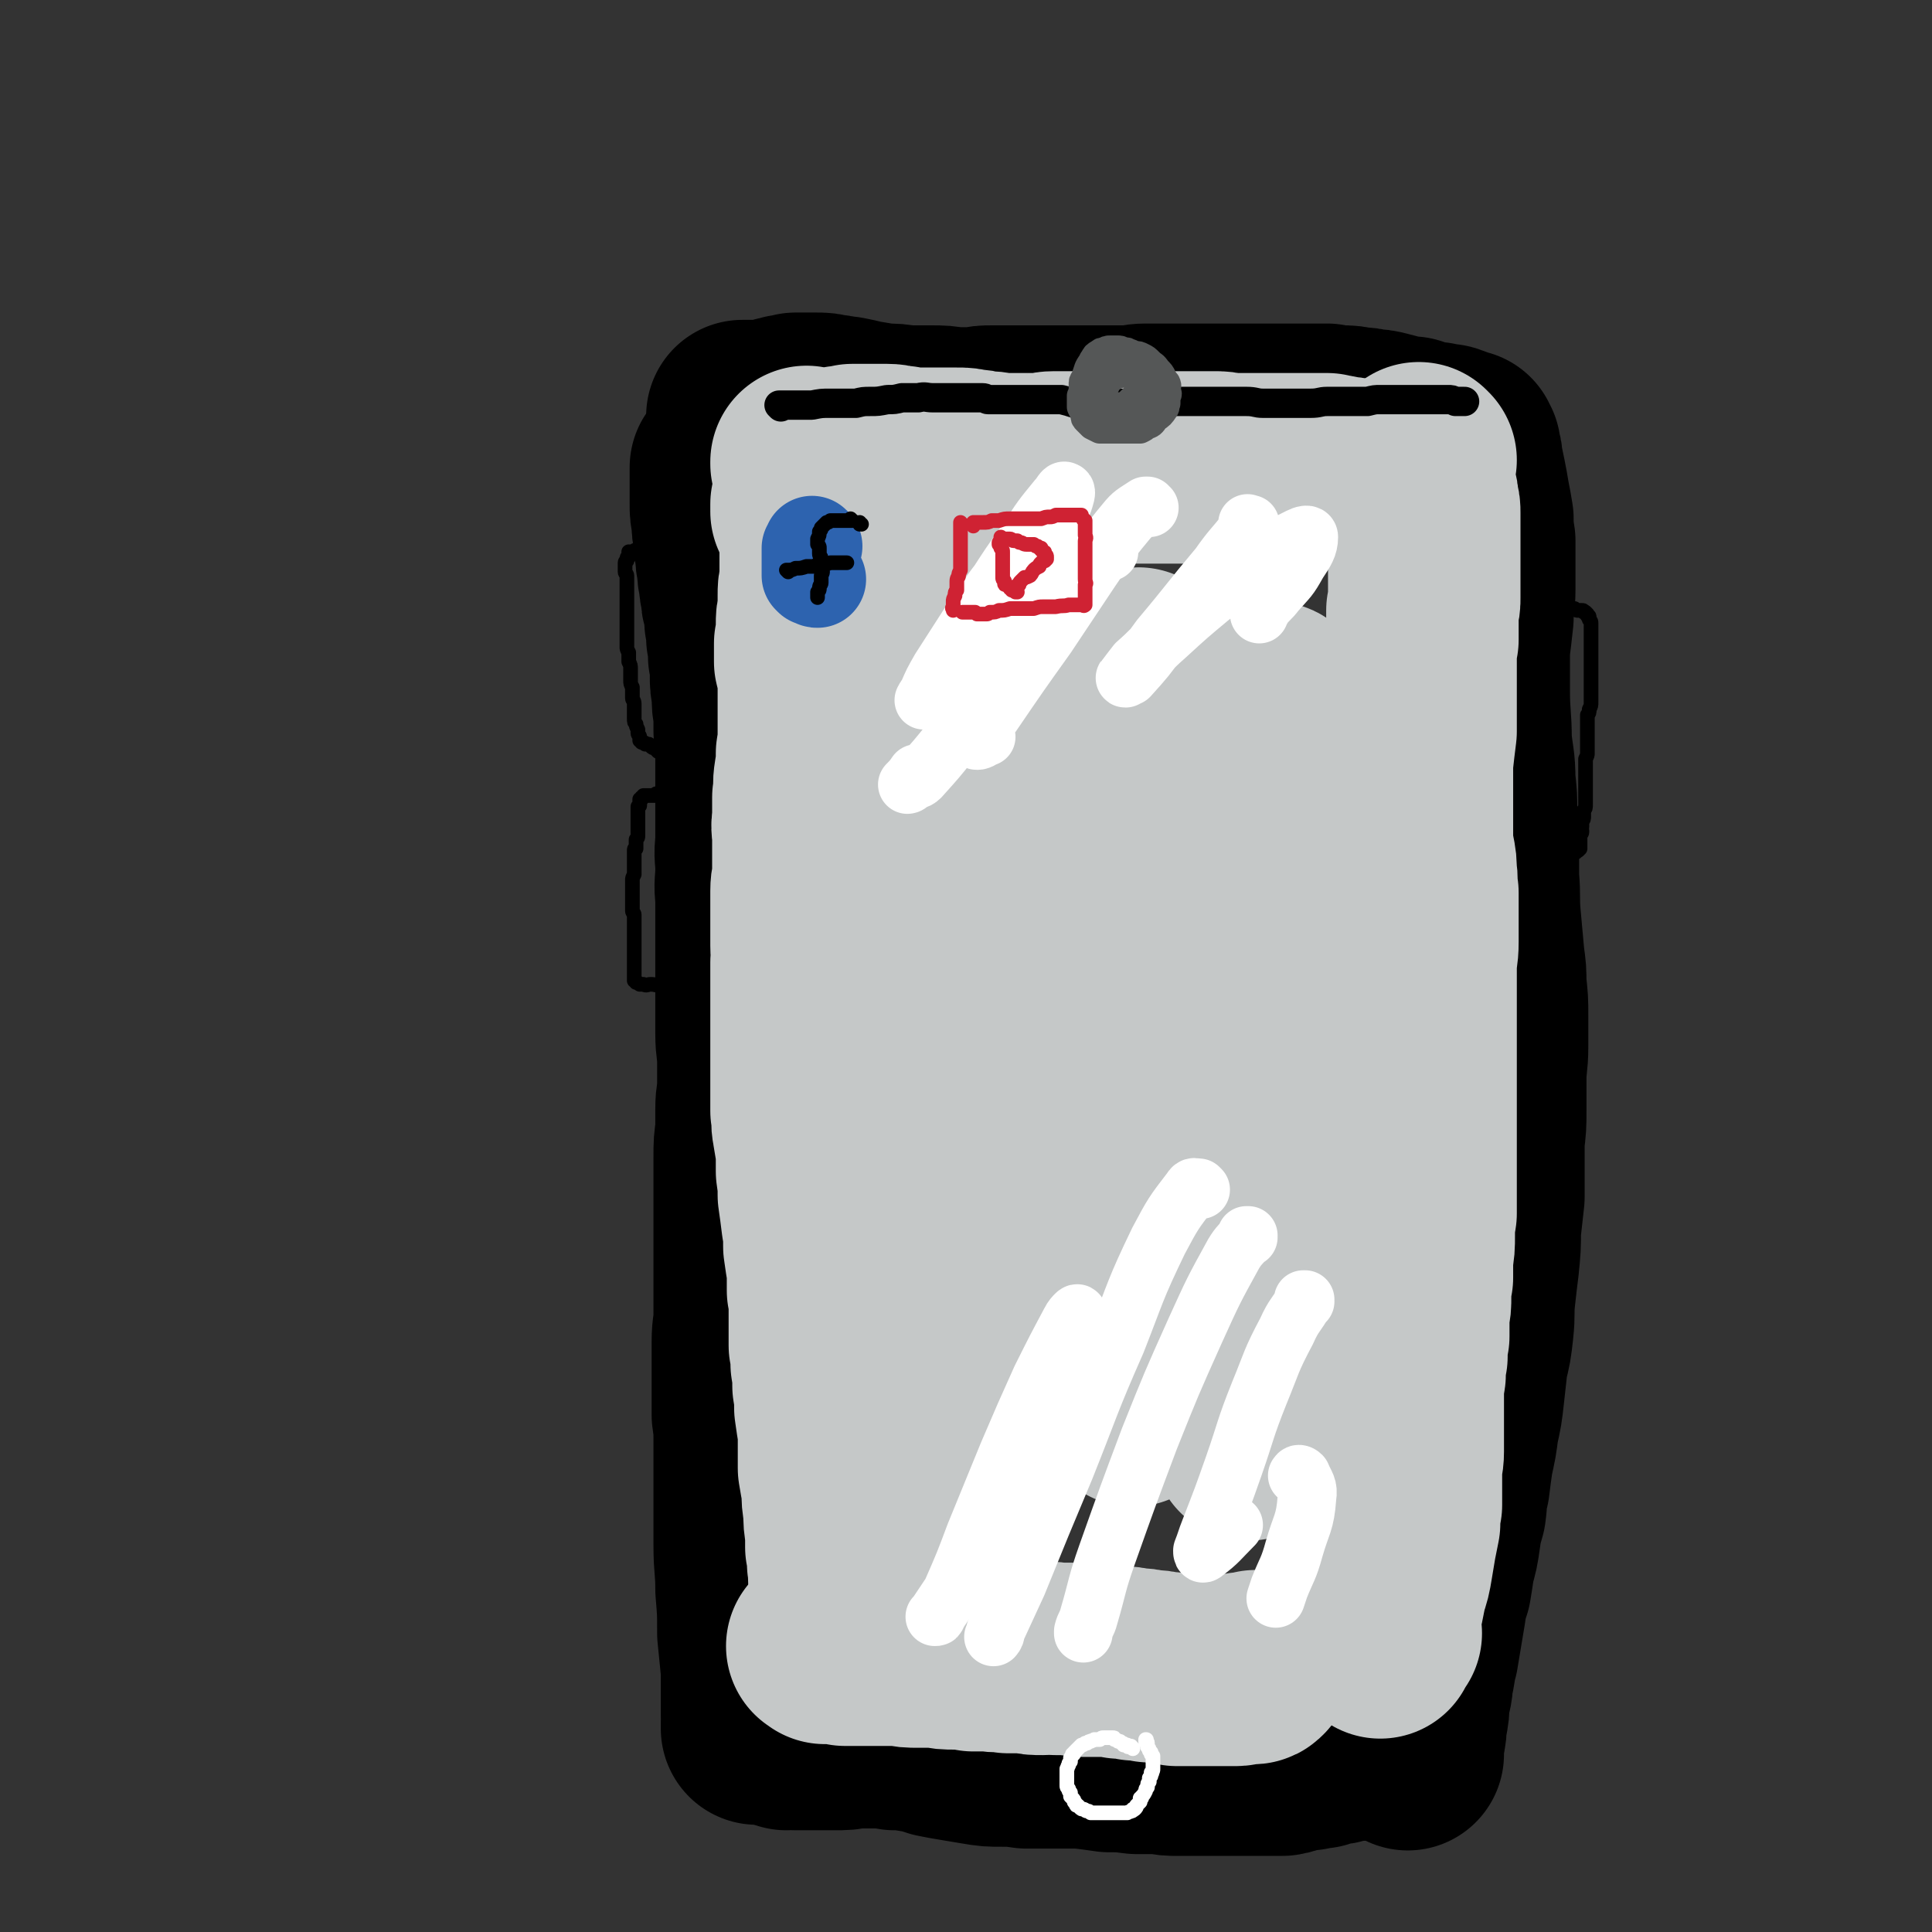
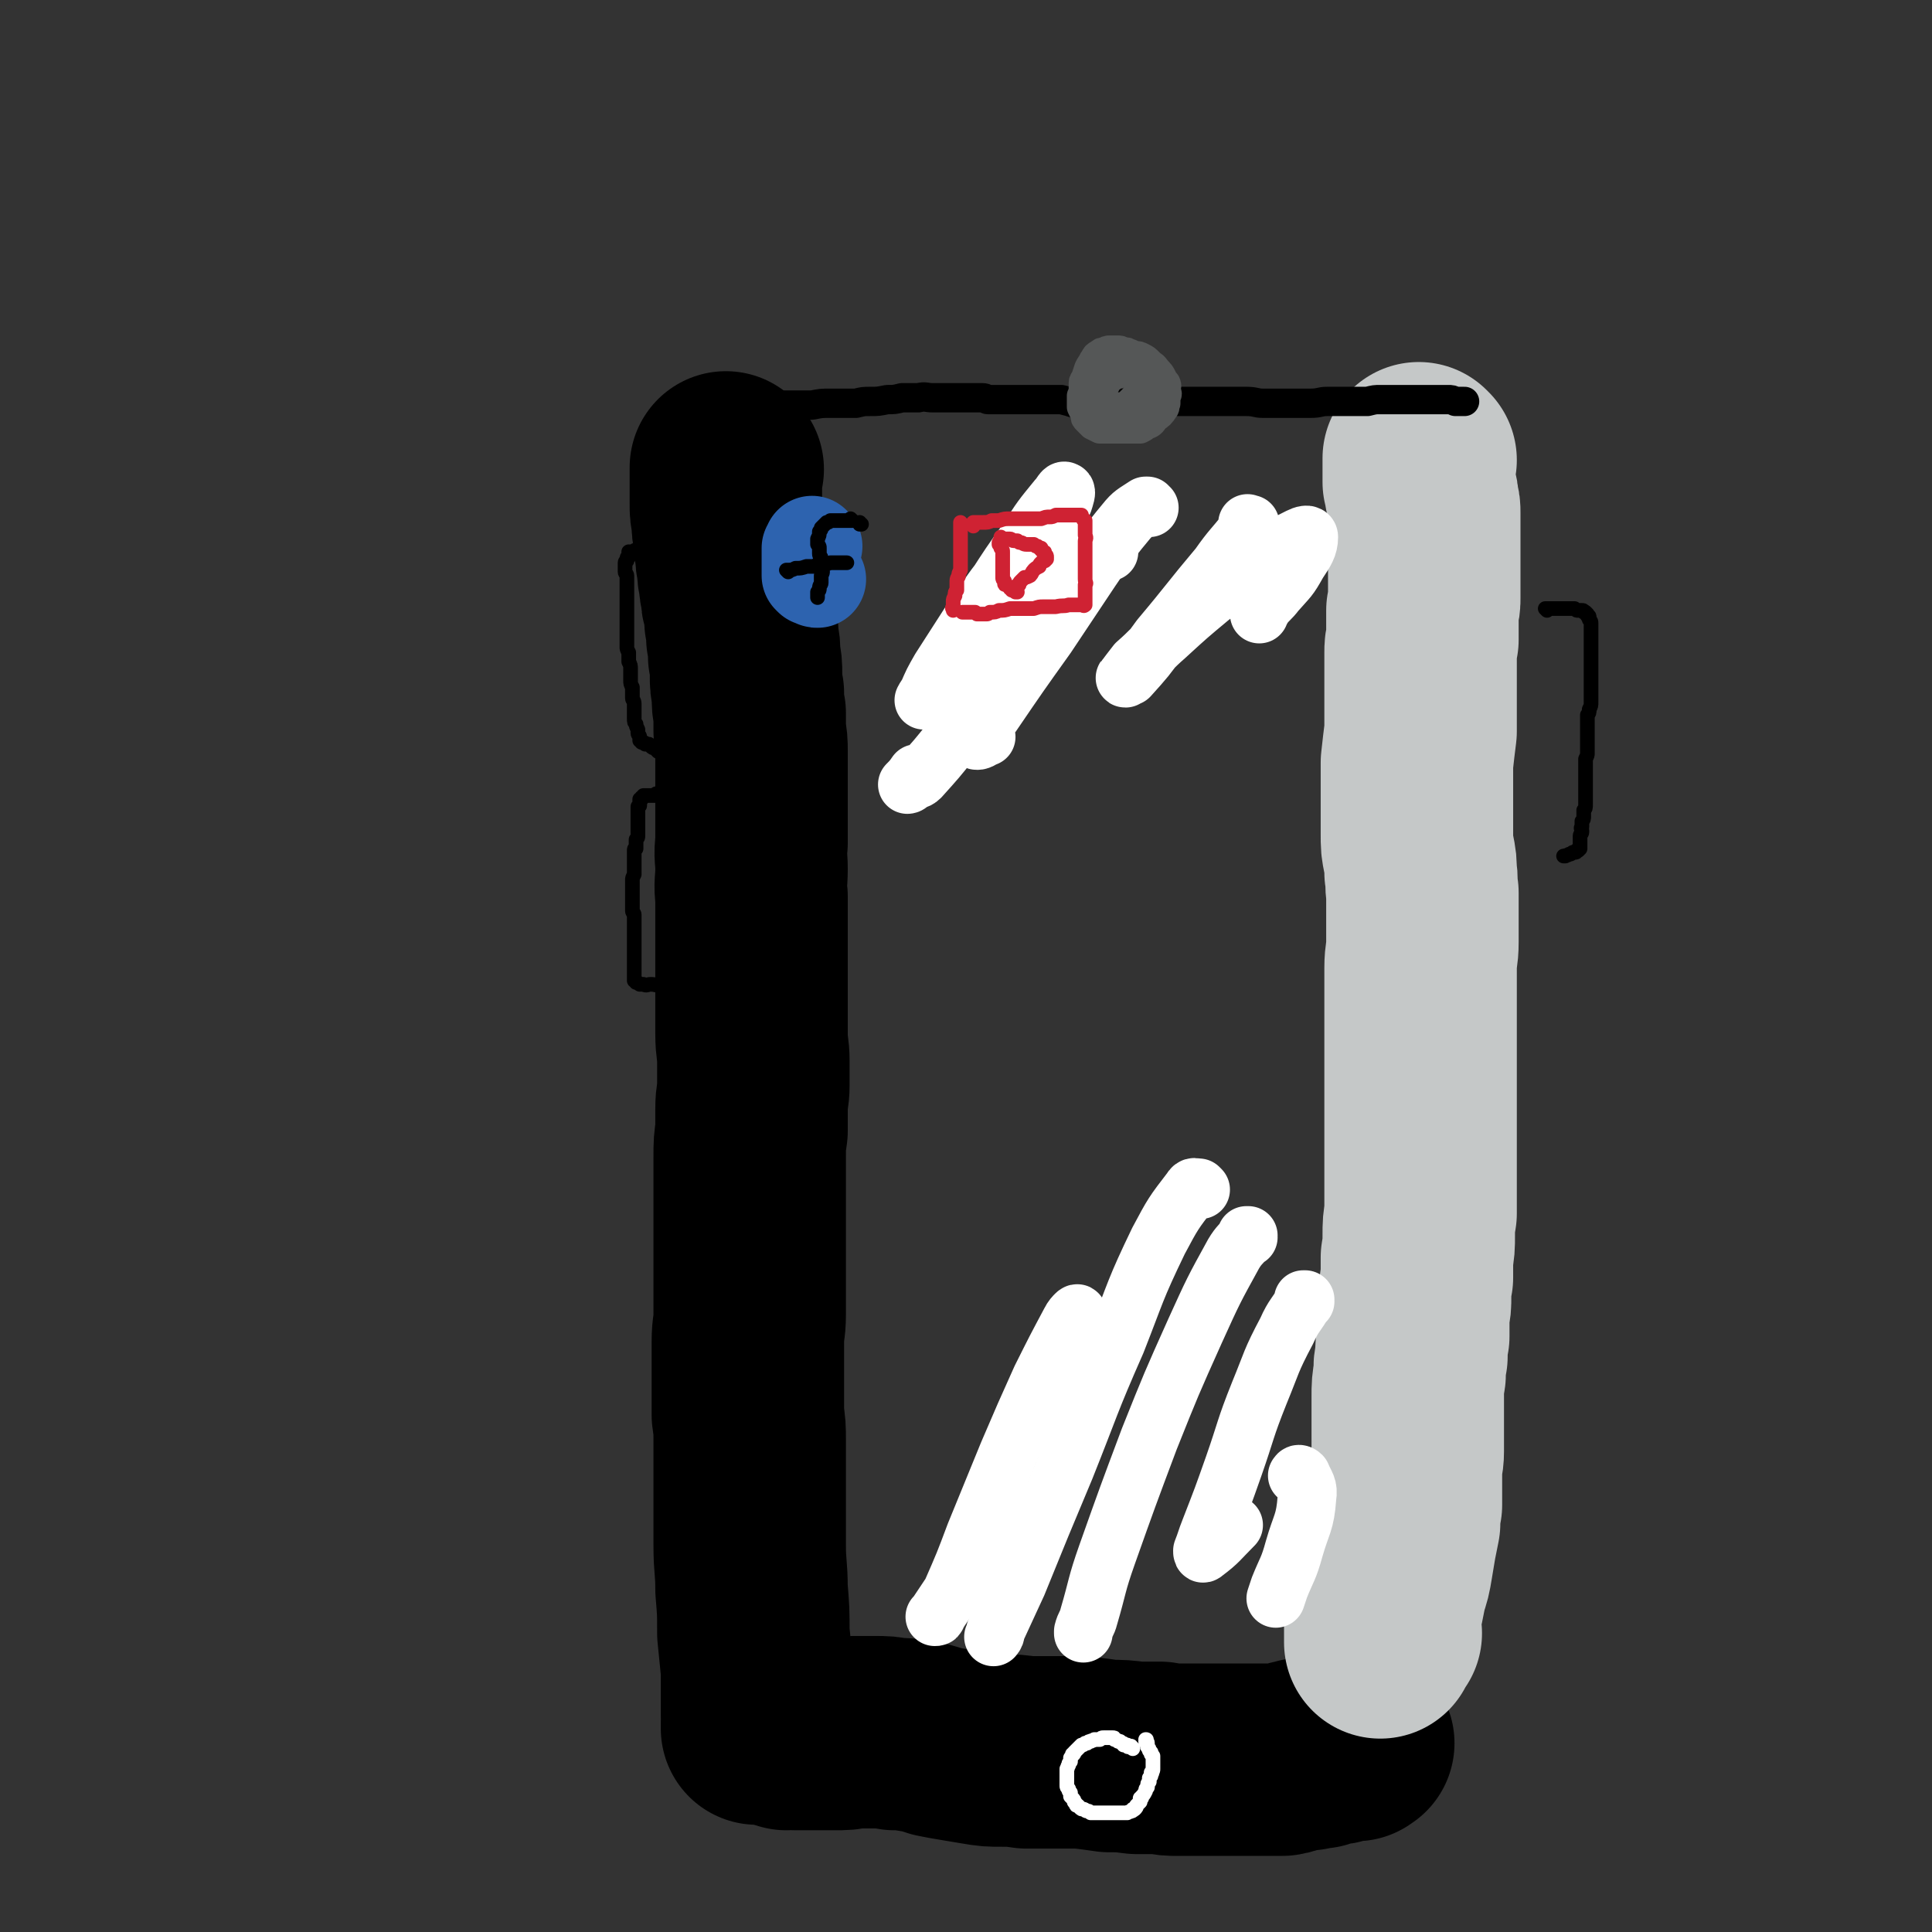
<svg xmlns="http://www.w3.org/2000/svg" viewBox="0 0 1054 1054" version="1.1">
  <rect x="0" y="0" width="1054" height="1054" fill="#333333" stroke="none" />
  <g fill="none" stroke="rgb(0,0,0)" stroke-width="105" stroke-linecap="round" stroke-linejoin="round">
    <path d="M397,256c0,0 -1,-1 -1,-1 0,0 0,0 0,1 0,1 0,1 0,2 0,1 0,1 0,3 0,3 0,3 0,5 0,5 0,5 0,9 0,4 0,4 1,9 0,4 0,4 1,9 0,4 0,4 1,8 0,4 0,4 1,8 0,4 0,4 1,8 0,3 0,3 1,6 0,4 0,4 1,7 1,5 1,5 1,9 1,5 1,5 1,9 1,5 1,5 1,10 1,5 1,5 1,10 0,5 0,5 1,10 0,6 0,6 1,11 0,5 0,5 0,10 1,6 1,6 1,11 0,5 0,5 0,11 0,7 0,7 0,13 0,7 0,7 0,14 0,6 0,6 0,12 -1,7 0,7 0,14 0,8 -1,8 0,15 0,8 0,8 0,16 0,7 0,7 0,15 0,8 0,8 0,15 0,8 0,8 0,15 0,7 0,7 0,14 0,8 1,8 1,15 0,6 0,6 0,13 0,6 -1,6 -1,13 0,6 0,6 0,12 -1,7 -1,7 -1,14 0,6 0,6 0,12 0,6 0,6 0,12 0,6 0,6 0,12 0,7 0,7 0,13 0,6 0,6 0,12 0,6 0,6 0,13 0,6 0,6 0,12 0,8 -1,7 -1,15 0,6 0,6 0,13 0,7 0,7 0,14 0,7 0,7 0,13 1,7 1,7 1,14 0,9 0,9 0,17 0,9 0,9 0,19 0,10 0,10 0,21 0,12 1,12 1,24 1,12 1,12 1,24 1,10 1,10 2,20 0,8 0,8 0,16 0,4 0,4 0,9 1,1 0,1 0,3 0,2 0,2 0,3 0,0 0,0 0,1 " />
-     <path d="M406,228c0,-1 -1,-1 -1,-1 0,0 0,0 1,0 0,0 0,0 0,0 0,0 0,0 1,0 1,0 1,0 3,0 3,0 3,0 6,0 3,0 3,0 6,-1 1,0 1,0 3,-1 2,0 2,0 4,-1 2,0 2,0 5,-1 5,0 5,0 11,0 4,0 4,0 8,1 4,0 4,1 8,1 5,1 5,1 9,2 6,1 6,1 12,2 6,0 6,0 12,1 7,0 7,0 14,0 6,0 6,0 12,1 6,0 6,0 12,0 5,-1 5,-1 9,-1 7,0 7,0 14,0 7,0 7,0 13,0 7,0 7,0 13,0 5,0 5,0 11,0 6,0 6,0 12,0 5,0 5,0 10,0 6,0 6,-1 11,-1 3,0 3,0 5,0 4,0 4,0 8,0 4,0 4,0 8,0 4,0 4,0 9,0 5,0 5,0 10,0 6,0 6,0 11,0 6,0 6,0 12,0 5,0 5,0 10,0 5,0 5,0 9,0 4,0 4,0 9,0 4,0 4,0 8,0 4,1 4,1 8,1 4,0 4,0 8,1 4,0 4,0 7,1 4,0 4,0 8,1 4,1 4,1 7,2 4,1 4,1 8,1 3,1 3,1 6,2 4,1 4,1 7,1 3,1 3,1 6,1 1,0 1,1 3,1 1,1 1,1 2,1 1,0 1,0 2,1 0,0 0,-1 0,0 1,0 1,0 1,0 1,0 1,0 1,0 0,0 0,0 0,0 0,1 0,1 0,1 0,0 0,0 0,1 0,0 0,0 1,0 0,1 0,1 0,2 1,2 1,2 1,5 1,4 1,4 2,9 1,5 1,5 2,11 1,5 1,5 2,11 0,6 0,6 1,12 0,7 0,7 0,13 0,7 0,7 0,14 0,7 -1,7 -1,15 -1,9 -1,9 -2,17 0,12 0,12 0,23 0,14 1,14 1,27 1,11 2,11 2,22 1,9 1,9 1,18 1,9 1,9 1,17 0,9 0,9 0,18 1,11 0,11 1,22 1,11 1,11 2,22 1,7 1,7 1,14 1,9 1,9 1,17 0,9 0,9 0,17 0,9 -1,9 -1,18 0,9 0,9 0,17 0,8 0,8 -1,16 0,7 0,7 0,15 0,8 0,8 0,16 -1,9 -1,9 -2,18 0,9 0,9 -1,19 -1,8 -1,8 -2,17 -1,9 0,9 -1,18 -1,9 -1,9 -3,17 -1,9 -1,9 -2,18 -1,9 -1,9 -3,18 -1,8 -1,8 -3,17 -1,7 -1,7 -2,15 -2,7 -1,7 -2,14 -2,7 -2,7 -3,14 -1,7 -1,7 -3,14 -1,7 -1,7 -2,13 -2,6 -2,6 -3,13 -1,6 -1,6 -2,12 -1,6 -1,6 -2,12 -2,7 -1,7 -3,14 0,6 -1,6 -2,12 0,5 0,5 -1,10 -1,4 0,4 -1,8 0,2 -1,2 -1,4 0,1 0,1 0,2 0,1 0,1 0,2 0,1 0,1 0,2 0,0 0,0 0,1 0,0 0,0 0,0 0,0 -1,-1 -1,-1 0,0 0,0 1,1 0,0 0,0 0,0 0,0 -1,-1 -1,-1 0,0 0,0 1,1 0,0 0,0 0,0 " />
    <path d="M429,946c0,-1 -1,-1 -1,-1 0,0 0,0 0,0 1,0 1,0 1,0 2,0 2,1 5,1 5,0 5,0 10,0 5,0 5,0 11,0 6,0 6,0 11,-1 6,0 6,0 11,0 6,0 6,0 11,1 5,0 5,0 11,1 6,1 6,1 12,3 5,1 5,1 11,2 6,1 6,1 12,2 6,1 6,1 13,1 6,0 6,0 13,1 7,0 7,0 14,0 8,0 8,0 16,0 8,1 8,1 15,2 7,0 7,0 15,1 6,0 6,0 13,0 5,1 5,1 10,1 4,0 4,0 9,0 6,0 6,0 11,0 4,0 4,0 8,0 4,0 4,0 8,0 3,0 3,0 6,0 4,0 4,0 7,0 3,0 3,0 6,0 3,0 2,0 5,-1 1,0 1,0 3,-1 2,0 2,0 4,-1 2,0 2,0 4,0 3,-1 3,-1 6,-1 3,-1 3,-1 6,-2 3,0 3,0 6,-1 1,0 1,0 3,-1 1,0 1,0 2,0 1,-1 1,0 2,0 1,0 1,0 1,-1 1,0 1,0 1,0 " />
  </g>
  <g fill="none" stroke="rgb(197,200,200)" stroke-width="105" stroke-linecap="round" stroke-linejoin="round">
-     <path d="M441,280c0,0 -1,-1 -1,-1 0,0 0,0 1,1 0,0 0,0 0,0 0,-1 0,-1 0,-1 -1,-1 -1,-1 -1,-1 0,-1 0,-1 0,-1 0,-1 0,-1 0,-1 0,0 0,0 0,-1 0,0 0,0 0,0 0,1 0,1 0,1 0,1 0,1 0,2 1,2 2,2 2,4 1,3 1,3 2,6 0,4 0,4 1,9 0,3 0,3 0,5 0,4 0,4 0,7 0,4 0,4 0,8 -1,4 -1,4 -1,8 0,4 0,4 0,8 -1,4 -1,4 -1,8 0,5 0,5 -1,10 0,5 0,5 0,10 1,4 1,4 2,9 0,5 0,5 0,10 0,5 0,5 0,10 0,4 0,5 0,9 0,6 0,6 -1,12 0,6 0,6 -1,12 -1,6 0,6 -1,12 0,6 0,6 0,12 -1,5 0,5 0,10 0,5 0,5 0,9 0,5 0,5 0,10 0,5 -1,5 -1,10 0,6 0,6 0,12 0,5 0,5 0,10 0,4 0,4 0,8 0,5 1,5 0,9 0,6 0,6 0,11 0,5 0,5 0,10 0,5 0,5 0,10 0,7 0,7 0,13 0,6 0,6 0,12 0,6 0,6 0,12 0,6 0,6 0,13 1,5 0,5 1,10 1,6 1,6 2,12 0,6 0,6 0,11 1,7 1,7 1,13 1,7 1,7 2,15 1,6 1,6 1,13 1,7 1,7 2,13 0,6 0,6 0,11 1,5 1,5 1,10 0,4 0,4 0,8 0,6 0,6 0,12 1,5 1,5 1,10 1,6 1,6 1,12 1,6 1,6 1,12 1,7 1,7 2,13 0,5 0,5 0,9 0,6 0,6 0,11 1,6 1,6 2,11 0,6 0,6 1,12 0,6 0,6 1,12 0,4 0,4 0,8 1,5 1,5 1,9 1,5 0,5 1,11 0,5 1,5 1,11 1,5 1,5 1,9 0,1 0,1 0,3 0,1 0,1 0,2 0,0 0,1 0,1 1,-1 1,-1 2,-2 " />
-     <path d="M441,253c0,0 -1,-1 -1,-1 0,0 0,0 0,1 0,0 0,0 0,0 1,0 0,-1 0,-1 0,0 0,0 0,1 1,0 0,0 1,0 1,0 1,0 2,0 2,0 2,0 3,0 4,0 4,0 7,0 3,0 3,0 6,-1 3,0 3,0 6,-1 2,0 2,0 5,0 3,0 3,0 6,0 4,0 4,0 8,0 4,0 4,1 8,1 2,1 2,1 5,1 4,0 4,0 8,0 4,0 4,0 9,0 4,0 4,0 8,0 4,0 4,0 8,1 3,0 3,0 6,1 5,0 5,0 10,1 4,0 4,0 9,0 6,0 6,0 11,0 5,0 5,-1 9,-1 5,0 5,0 9,0 4,0 4,0 8,0 4,0 4,0 9,0 4,0 4,0 8,0 5,0 5,0 9,0 4,0 4,0 8,0 2,0 2,0 4,0 3,0 3,0 7,0 4,0 4,0 9,0 4,0 4,0 8,0 4,0 4,0 8,0 4,0 4,0 8,1 3,0 3,0 7,0 2,0 2,0 5,0 3,0 3,0 6,0 3,0 3,0 6,0 3,0 3,0 5,0 3,0 3,0 5,0 3,0 3,0 5,0 3,0 3,0 6,0 3,0 3,0 6,0 2,0 2,0 3,0 2,1 2,0 4,1 2,0 2,0 3,1 2,0 2,0 4,0 2,0 2,1 3,1 2,0 2,0 4,0 1,1 1,1 2,1 1,0 1,0 2,0 1,0 1,0 2,1 1,0 1,0 2,0 3,1 3,1 6,1 2,1 2,1 4,1 1,1 1,1 3,1 1,0 1,0 2,0 0,0 0,1 1,1 0,0 0,-1 1,0 0,0 0,0 0,1 0,0 0,0 -1,0 0,1 0,1 0,1 -1,1 -1,1 -1,1 0,1 0,1 0,2 0,1 0,1 0,1 0,1 0,1 0,2 0,0 0,0 0,1 0,0 0,0 0,1 0,0 0,0 0,0 " />
    <path d="M775,251c0,0 -1,-1 -1,-1 0,0 0,0 0,1 0,0 0,0 0,0 0,1 0,1 0,1 0,1 0,1 0,2 0,1 0,1 0,2 0,2 0,2 0,3 0,2 0,2 0,4 1,3 1,3 1,5 1,3 1,3 1,6 1,3 1,3 1,6 0,3 0,3 0,6 0,3 0,3 0,5 0,3 0,3 0,6 0,4 0,4 0,7 0,4 0,4 0,8 0,3 0,3 0,6 0,4 0,4 0,8 0,3 0,3 -1,7 0,4 0,4 0,8 0,4 0,4 0,8 -1,4 -1,4 -1,7 0,4 0,4 0,8 0,4 0,4 0,8 0,4 0,4 0,8 0,4 0,4 0,8 0,5 0,5 0,11 -1,8 -1,8 -2,17 0,6 0,6 0,12 0,7 0,7 0,15 0,6 0,6 0,12 0,6 0,6 1,11 1,5 1,5 1,10 1,5 0,5 1,11 0,6 0,6 0,12 0,8 0,8 0,15 0,7 -1,7 -1,14 0,8 0,8 0,15 0,6 0,6 0,13 0,6 0,6 0,13 0,6 0,6 0,13 0,5 0,5 0,11 0,5 0,5 0,11 0,6 0,6 0,11 0,6 0,6 0,11 0,6 0,6 0,11 0,6 0,6 0,11 0,7 0,7 0,14 -1,6 -1,6 -1,12 0,6 0,6 -1,12 0,5 0,5 0,11 -1,5 -1,5 -1,10 0,5 0,5 -1,10 0,6 0,6 0,12 -1,5 -1,5 -1,11 -1,5 -1,5 -1,10 -1,6 -1,6 -1,12 0,5 0,5 0,10 0,6 0,6 0,11 0,4 0,4 0,9 0,5 -1,5 -1,9 0,5 0,5 0,9 0,5 0,5 0,11 -1,5 -1,5 -1,10 -1,5 -1,5 -2,10 -1,6 -1,6 -2,12 -1,6 -1,6 -3,12 -1,5 -1,5 -2,10 -1,3 -1,3 -2,6 0,1 -1,1 -1,2 0,2 0,2 -1,3 0,1 0,1 0,2 0,2 0,2 0,3 0,1 0,1 0,2 0,1 0,1 0,2 0,0 0,1 0,1 1,-2 1,-3 3,-5 " />
-     <path d="M450,899c-1,-1 -1,-1 -1,-1 -1,0 0,0 0,0 0,0 0,0 0,0 0,1 1,0 1,0 1,1 1,1 2,1 2,0 2,0 3,0 3,0 3,0 6,1 4,0 4,0 8,0 4,0 4,0 7,0 4,0 4,0 7,0 4,0 4,0 8,0 5,1 5,1 10,1 5,0 5,0 10,0 5,1 5,1 10,1 5,0 5,0 10,1 5,0 5,0 9,0 5,1 5,0 10,1 5,0 5,0 10,0 4,1 4,1 9,1 4,0 4,-1 7,0 4,0 4,0 8,0 4,1 4,1 9,1 4,0 4,0 9,0 4,0 4,0 9,1 4,0 4,0 8,1 4,0 4,0 8,1 4,0 4,0 8,1 4,0 4,0 7,1 5,0 5,0 9,0 4,0 4,0 9,0 4,0 4,0 7,0 4,0 4,0 7,0 3,0 3,-1 6,-1 1,0 1,0 3,0 1,0 1,0 2,-1 " />
-     <path d="M502,313c0,0 0,0 -1,-1 0,0 0,-1 0,-1 0,-1 0,-1 -1,-2 -1,-1 0,-1 -1,-1 0,-1 0,-1 -1,-1 0,0 0,-1 0,-1 -1,3 0,4 0,7 -1,13 -1,13 -1,26 1,17 1,17 2,35 0,19 1,19 1,38 1,18 1,18 0,37 0,17 0,17 -1,35 0,17 -1,17 -2,34 -1,19 -2,19 -2,38 -1,20 -1,20 -1,40 0,21 -1,21 0,42 1,19 2,19 3,38 2,19 2,19 5,38 2,19 2,19 5,38 2,16 2,16 5,33 1,12 1,13 3,25 0,6 0,6 1,13 0,1 0,1 0,3 0,0 0,1 0,1 1,-1 1,-2 1,-4 4,-16 4,-16 7,-31 5,-27 4,-27 9,-54 6,-35 5,-36 13,-71 7,-37 8,-37 17,-74 8,-34 8,-34 16,-68 4,-19 4,-19 7,-38 5,-22 5,-22 10,-44 4,-18 4,-18 10,-37 4,-15 4,-14 9,-29 2,-6 2,-6 5,-13 0,-1 0,-2 1,-2 1,1 2,3 2,5 -2,18 -3,18 -6,35 -4,30 -7,30 -9,60 -5,53 -6,54 -6,107 0,41 2,41 5,82 2,32 2,32 6,64 1,19 2,19 4,38 1,7 1,7 1,14 0,1 0,1 0,2 0,0 0,1 0,0 3,-9 3,-10 6,-19 5,-24 5,-24 11,-47 8,-34 8,-34 15,-67 9,-42 9,-42 18,-84 6,-30 6,-30 11,-59 4,-28 3,-28 7,-56 2,-12 2,-12 3,-24 2,-9 1,-9 3,-18 0,-6 1,-6 2,-12 0,-1 0,-2 0,-2 0,-1 1,0 1,1 -2,22 -3,22 -5,45 -5,46 -6,46 -9,92 -2,45 -1,45 -1,89 0,41 0,41 1,81 1,30 1,30 2,59 0,15 1,15 0,30 0,5 0,5 -1,9 0,0 -1,0 -1,1 " />
  </g>
  <g fill="none" stroke="rgb(255,255,255)" stroke-width="32" stroke-linecap="round" stroke-linejoin="round">
    <path d="M555,316c0,0 0,0 -1,-1 0,0 1,0 1,0 -1,-1 -1,-1 -2,-2 0,-1 0,-1 0,-2 -1,0 -1,-1 -2,-1 -10,12 -10,13 -20,27 -9,14 -9,14 -18,28 -4,7 -4,7 -7,14 -1,1 -2,3 -2,3 3,-4 5,-6 8,-12 9,-13 8,-13 17,-27 6,-11 7,-10 13,-21 9,-14 9,-14 19,-28 7,-11 7,-11 16,-22 2,-2 3,-5 4,-4 1,0 0,3 -1,6 -7,15 -8,15 -15,29 -10,21 -10,21 -19,42 " />
    <path d="M605,301c0,0 -1,-1 -1,-1 0,0 0,0 0,0 -1,1 -1,0 -2,0 -5,4 -5,4 -9,8 -8,10 -7,10 -15,20 -10,13 -11,13 -21,27 -19,24 -19,25 -38,49 -8,10 -8,10 -17,20 -2,2 -3,1 -6,3 0,1 -1,1 -1,1 2,-2 3,-3 5,-6 " />
    <path d="M627,277c0,0 -1,0 -1,-1 0,0 0,0 0,0 -1,0 -1,0 -1,0 -6,4 -7,4 -11,9 -10,12 -10,13 -19,26 -12,18 -12,18 -24,36 -15,21 -15,21 -30,43 -5,6 -5,6 -9,13 0,0 0,1 1,1 2,0 2,-1 5,-2 " />
    <path d="M682,287c-1,-1 -1,-1 -1,-1 -1,-1 0,0 0,0 0,0 0,0 0,0 1,0 1,0 1,0 0,1 -1,2 -2,4 -7,9 -8,9 -15,19 -16,19 -16,20 -32,39 -8,11 -8,11 -17,21 -1,0 -3,1 -2,1 2,-3 3,-4 6,-8 8,-7 8,-8 16,-15 12,-11 12,-11 24,-21 14,-11 14,-11 29,-21 10,-7 10,-7 20,-12 2,-1 5,-2 5,0 0,5 -2,8 -6,14 -5,9 -5,8 -12,16 -3,4 -4,4 -7,8 -1,2 -1,2 -2,3 0,1 0,1 0,1 " />
    <path d="M588,718c0,-1 0,-2 -1,-1 -1,1 -2,2 -3,4 -8,15 -8,15 -16,31 -9,20 -9,20 -18,41 -9,22 -9,22 -18,44 -6,16 -6,16 -13,32 -4,6 -4,6 -8,12 0,1 0,1 -1,1 0,0 0,0 0,0 " />
    <path d="M655,649c0,0 0,0 -1,-1 0,0 0,0 0,0 -2,0 -3,-1 -4,1 -10,13 -10,13 -18,28 -13,27 -12,27 -23,55 -15,34 -14,34 -28,69 -13,31 -13,31 -26,63 -6,13 -6,13 -12,26 0,2 -1,3 -1,3 0,0 1,-1 1,-2 " />
    <path d="M681,675c0,0 -1,-1 -1,-1 0,0 1,0 1,0 -4,5 -5,5 -8,10 -11,20 -11,20 -21,42 -13,29 -13,29 -25,59 -12,32 -12,32 -23,63 -6,17 -5,17 -10,34 -1,4 -2,4 -3,8 0,0 0,0 0,1 " />
    <path d="M712,710c0,0 0,-1 -1,-1 0,0 1,0 1,0 -5,9 -6,8 -10,17 -9,17 -8,17 -15,34 -8,20 -7,20 -14,40 -6,17 -6,17 -13,35 -2,5 -2,6 -4,11 0,1 0,2 1,1 8,-6 8,-7 16,-15 " />
    <path d="M709,806c0,-1 -2,-1 -1,-1 0,-1 1,-1 2,0 2,5 4,6 3,12 -1,14 -3,14 -7,28 -3,11 -4,11 -8,21 -1,3 -1,3 -2,6 " />
  </g>
  <g fill="none" stroke="rgb(0,0,0)" stroke-width="16" stroke-linecap="round" stroke-linejoin="round">
    <path d="M426,222c0,0 -1,-1 -1,-1 0,0 0,0 0,0 1,0 1,0 2,0 4,0 4,0 8,0 4,0 4,0 8,0 5,-1 5,-1 10,-1 4,0 4,0 8,0 3,0 3,0 6,0 4,-1 4,-1 8,-1 4,0 4,0 9,-1 4,0 4,0 8,-1 4,0 4,0 9,0 4,-1 4,0 8,0 4,0 4,0 8,0 1,0 1,0 2,0 4,0 4,0 9,0 4,0 4,0 8,0 2,0 2,1 3,1 4,0 4,0 8,0 4,0 4,0 8,0 3,0 3,0 7,0 0,0 0,0 1,0 4,0 4,0 8,0 4,0 4,0 8,0 4,1 4,1 7,2 4,0 4,0 8,0 4,1 4,0 9,0 4,0 4,1 9,0 5,0 5,0 9,0 5,0 5,0 9,-1 3,0 3,0 7,0 1,0 1,0 3,0 3,0 3,0 7,0 4,0 4,0 8,0 4,0 4,0 8,0 5,0 5,0 9,0 4,0 4,0 8,0 5,0 5,1 9,1 5,0 5,0 10,0 4,0 4,0 9,0 3,0 3,0 7,0 5,0 5,-1 9,-1 4,0 4,0 8,0 4,0 4,0 7,0 4,0 4,0 7,0 4,-1 4,-1 7,-1 3,0 3,0 7,0 3,0 3,0 6,0 3,0 3,0 6,0 2,0 2,0 4,0 2,0 2,0 3,0 1,0 1,0 2,0 2,0 2,0 3,0 1,0 1,0 3,0 1,0 1,0 3,0 2,0 2,0 4,1 2,0 2,0 3,0 1,0 1,0 2,0 " />
  </g>
  <g fill="none" stroke="rgb(85,87,87)" stroke-width="16" stroke-linecap="round" stroke-linejoin="round">
    <path d="M599,199c0,0 -1,-1 -1,-1 0,0 0,0 0,1 " />
    <path d="M596,207c0,0 0,-1 -1,-1 0,0 1,1 1,1 0,0 0,0 -1,0 0,1 0,1 -1,2 0,2 0,2 -1,3 0,2 0,2 0,3 0,2 0,2 0,3 1,2 1,2 2,3 2,1 3,1 5,2 2,1 2,1 5,1 2,1 2,1 4,2 1,0 1,0 2,0 1,1 1,0 3,0 1,0 1,1 2,0 2,0 2,0 4,0 2,-1 2,-1 3,-2 2,0 2,0 3,-1 1,-1 2,-1 2,-2 1,-1 1,-1 2,-2 0,-1 0,-1 0,-3 0,-1 0,-1 0,-2 0,-2 0,-2 0,-3 -1,-2 -1,-2 -1,-4 -1,-2 -1,-2 -2,-4 -1,-1 -1,-1 -2,-3 0,-1 0,-1 -2,-2 -1,-1 -1,0 -2,-1 -1,0 -1,-1 -2,-1 -3,0 -3,0 -5,0 -1,0 -1,0 -3,0 -2,0 -2,0 -4,0 -2,0 -2,0 -4,1 -2,2 -2,2 -4,4 -2,2 -2,2 -3,4 -1,2 -1,2 -2,3 -1,2 -1,2 -2,3 -1,1 0,1 -1,3 0,1 0,1 -1,2 0,1 0,1 0,2 0,2 0,2 0,4 1,2 1,2 2,4 0,2 0,2 1,3 1,1 1,1 3,3 2,1 2,1 4,2 3,0 3,0 7,0 3,0 3,0 6,0 2,-1 2,-1 5,-3 1,0 1,0 3,-1 1,-1 1,-1 2,-2 1,0 1,0 3,-1 1,0 1,0 1,-1 1,-1 1,-1 1,-2 1,-2 1,-2 2,-4 0,-3 0,-3 0,-5 0,-3 0,-3 0,-5 0,-1 0,-1 -1,-3 -1,-2 -1,-2 -2,-3 -1,-2 -1,-2 -2,-4 -1,-1 -1,-1 -3,-3 -1,-1 -1,-1 -3,-2 -1,-1 -1,-1 -3,-2 -1,-1 -1,-1 -3,-1 -2,-1 -2,-1 -3,-1 -2,0 -2,0 -4,0 -2,0 -2,0 -3,1 -2,1 -2,1 -3,2 -2,1 -2,1 -3,3 -2,2 -2,2 -3,4 -1,3 -1,3 -2,6 -1,1 -1,1 -1,3 0,3 0,3 0,5 1,3 1,4 2,7 1,2 1,2 3,4 2,2 2,3 4,4 3,2 3,1 6,3 3,0 3,1 5,1 2,0 2,0 3,0 2,0 2,0 4,0 2,0 2,0 4,0 2,-1 2,-1 3,-2 3,-1 3,-1 5,-4 3,-2 3,-2 5,-5 1,-1 0,-1 1,-3 0,-2 0,-2 0,-4 1,-1 1,-1 0,-3 0,-2 1,-2 0,-4 -1,-1 -1,-1 -2,-3 -1,-2 -1,-2 -3,-4 -2,-3 -2,-2 -4,-4 -2,-2 -2,-2 -4,-3 -2,-1 -2,-1 -4,-1 -2,-1 -2,-1 -5,-2 -2,0 -2,0 -4,-1 -2,0 -2,0 -4,0 -1,0 -1,0 -3,1 -2,0 -2,0 -3,1 -2,1 -2,1 -3,3 -1,1 -1,2 -2,4 -1,2 -1,2 -2,4 0,2 0,2 -1,4 0,2 0,2 0,4 1,3 0,4 1,7 2,3 2,3 5,5 2,2 3,2 6,3 3,1 3,1 6,2 2,0 2,0 4,0 2,0 2,0 4,0 2,-1 2,-1 4,-3 2,-2 2,-2 4,-4 1,-2 1,-2 1,-3 0,-2 1,-2 1,-4 0,-1 0,-2 -1,-3 0,-2 0,-2 -1,-3 -1,-2 -1,-2 -3,-3 -2,-1 -3,-2 -6,-2 -3,-1 -3,-1 -7,0 -2,0 -2,1 -4,2 -2,2 -2,2 -3,4 -1,1 -1,1 -2,3 -1,1 -1,2 -1,3 1,2 0,3 2,4 3,2 3,2 7,2 3,0 3,0 6,-1 1,-1 1,-1 2,-2 1,-1 1,-1 2,-2 0,0 0,0 1,-1 0,0 0,0 1,0 " />
  </g>
  <g fill="none" stroke="rgb(255,255,255)" stroke-width="8" stroke-linecap="round" stroke-linejoin="round">
    <path d="M618,954c0,-1 -1,-1 -1,-1 0,-1 0,0 0,0 0,0 0,0 0,0 0,0 0,0 0,0 0,0 0,0 0,0 0,0 0,0 0,0 0,0 0,0 -1,0 0,0 0,0 0,0 0,0 0,0 0,0 -1,0 -1,0 -1,-1 -1,0 -1,0 -1,0 0,0 0,0 -1,0 0,-1 0,-1 -1,-1 0,0 0,0 -1,-1 -1,0 -1,0 -1,0 -1,-1 -1,-1 -2,-1 0,-1 0,-1 -1,-1 -1,0 -1,0 -2,0 -1,0 -1,0 -1,0 -1,0 -1,0 -2,0 -1,0 -1,0 -2,1 -1,0 -1,0 -2,0 -1,0 -1,0 -1,0 -1,1 -1,0 -2,1 -1,0 -1,0 -2,1 -1,0 -1,0 -1,0 -1,1 -1,1 -2,1 -1,1 -1,1 -1,1 -1,1 -1,1 -1,1 -1,1 -1,1 -1,1 0,0 0,0 -1,1 0,1 0,1 -1,1 0,1 0,1 -1,2 0,1 0,1 0,2 -1,1 -1,1 -1,2 -1,1 0,1 -1,2 0,1 0,1 0,2 0,1 0,1 0,2 0,1 0,1 0,2 0,1 0,1 0,2 0,0 0,0 0,1 0,1 0,1 1,2 0,1 0,1 1,2 0,1 0,1 0,2 1,1 1,1 1,1 1,1 1,1 1,2 1,1 1,1 1,1 0,1 0,1 1,1 1,1 1,1 1,1 1,1 1,1 2,1 1,0 1,1 2,1 1,0 1,0 2,1 1,0 1,0 1,0 2,0 2,0 3,0 1,0 1,0 2,0 1,0 1,0 2,0 0,0 0,0 1,0 1,0 1,0 2,0 1,0 1,0 2,0 1,0 1,0 2,0 0,0 0,0 1,0 1,0 1,0 2,0 0,0 0,0 1,0 1,0 1,0 1,0 1,-1 1,0 2,-1 1,0 1,0 1,-1 1,0 1,0 1,0 1,-1 1,-1 1,-2 1,-1 1,-1 2,-2 0,-1 0,-1 0,-2 1,0 1,0 1,-1 1,-1 1,-1 2,-3 0,-1 0,-1 1,-2 0,-2 0,-2 1,-3 0,-1 0,-1 0,-2 1,-1 1,-1 1,-2 1,-1 0,-1 0,-1 1,-1 1,-1 1,-2 0,-1 0,-1 0,-2 0,-1 0,-1 0,-1 0,-1 0,-1 0,-2 0,0 0,0 0,-1 0,0 0,0 0,-1 0,0 0,0 -1,-1 0,0 0,0 0,-1 0,0 0,0 -1,-1 0,-1 0,-1 -1,-2 0,-1 0,-1 0,-1 -1,-1 0,-1 0,-1 0,-1 -1,-1 -1,-1 0,-1 1,-1 0,-1 0,0 0,0 0,0 0,0 0,0 0,0 " />
  </g>
  <g fill="none" stroke="rgb(0,0,0)" stroke-width="8" stroke-linecap="round" stroke-linejoin="round">
    <path d="M358,294c0,0 -1,-1 -1,-1 0,0 0,0 0,1 0,0 0,0 0,0 0,0 0,0 0,0 0,0 0,0 0,0 0,0 0,0 -1,1 0,0 0,0 -1,1 0,0 0,0 -1,0 -1,1 -1,1 -2,1 0,1 0,1 -1,1 -1,1 -1,1 -2,1 -1,1 -1,0 -2,1 -1,0 -1,1 -2,1 0,0 -1,0 -1,0 0,0 0,0 -1,0 0,1 0,1 0,1 0,0 0,0 0,1 0,0 0,0 0,1 -1,0 -1,0 -1,1 0,0 0,0 0,1 0,0 -1,0 -1,1 0,0 0,0 0,1 0,1 0,1 0,2 0,1 0,1 0,2 0,1 1,1 1,2 0,1 0,1 0,2 0,1 0,1 0,1 0,1 0,1 0,2 0,1 0,1 0,3 0,1 0,1 0,2 0,2 0,2 0,3 0,1 0,1 0,3 0,1 0,1 0,2 0,1 0,1 0,3 0,1 0,1 0,2 0,2 0,2 0,4 0,2 0,2 0,3 0,2 0,2 0,4 0,1 0,1 0,2 0,2 0,2 0,3 0,1 0,1 1,3 0,1 0,1 0,3 0,1 0,1 0,2 1,2 1,2 1,4 0,1 0,1 0,3 0,1 0,1 0,3 0,2 0,2 1,4 0,1 0,1 0,3 0,1 0,2 0,3 0,1 1,1 1,3 0,1 0,1 0,3 0,1 0,1 0,3 0,1 0,1 0,2 0,2 0,2 1,3 0,1 0,1 1,3 0,1 0,1 0,2 0,1 1,1 1,2 0,0 0,1 0,1 0,1 0,1 0,1 1,0 0,0 1,1 0,0 0,0 0,0 0,0 0,0 0,0 1,0 1,0 1,0 1,0 1,1 1,1 1,0 1,0 1,0 1,0 1,0 1,0 1,1 1,1 1,1 1,1 1,1 2,1 1,1 1,1 2,2 " />
    <path d="M362,434c0,0 0,-1 -1,-1 0,0 1,0 1,0 0,0 0,0 0,0 0,1 0,0 -1,0 0,0 1,0 1,0 0,0 0,0 0,0 0,1 0,0 -1,0 0,0 1,0 1,0 0,0 0,0 0,0 0,1 0,0 -1,0 0,0 0,0 0,0 0,0 0,0 -1,0 -1,0 -1,0 -2,0 0,0 0,0 -1,1 -1,0 -1,0 -2,0 -1,0 -1,0 -2,0 0,0 0,0 -1,0 0,0 0,0 -1,0 0,0 0,0 0,0 0,1 0,1 -1,1 0,1 0,1 0,1 0,0 0,0 -1,0 0,0 0,0 0,0 0,1 0,1 0,1 0,0 0,0 0,0 0,1 0,1 0,1 0,1 0,1 0,1 0,1 0,1 -1,1 0,0 0,0 0,1 0,0 0,0 0,1 0,0 0,0 0,1 0,0 0,0 0,0 0,1 0,1 0,1 0,1 0,1 0,2 0,1 0,1 0,2 0,1 0,1 0,3 0,1 0,1 0,2 0,1 0,1 0,3 0,1 0,1 -1,2 0,1 0,1 0,2 0,1 0,1 0,3 -1,0 -1,0 -1,1 0,2 0,2 0,3 0,1 0,1 0,3 0,1 0,1 0,2 0,2 0,2 0,3 0,1 0,1 0,2 -1,2 -1,2 -1,3 0,1 0,1 0,3 0,1 0,1 0,3 0,1 0,1 0,3 0,1 0,1 0,2 0,2 0,2 0,3 0,1 0,1 0,3 0,1 1,1 1,2 0,1 0,1 0,2 0,1 0,1 0,3 0,1 0,1 0,2 0,2 0,2 0,3 0,2 0,2 0,4 0,1 0,1 0,3 0,2 0,2 0,4 0,1 0,1 0,3 0,1 0,1 0,3 0,1 0,1 0,2 0,1 0,1 0,3 0,1 0,1 0,1 0,1 0,1 0,1 0,1 0,1 0,1 0,1 0,0 0,1 1,0 1,0 1,1 1,0 1,0 2,1 1,0 1,0 2,0 2,1 2,0 4,0 3,0 3,1 5,0 7,0 7,0 13,-1 4,-1 4,-1 7,-2 " />
    <path d="M844,333c0,0 -1,-1 -1,-1 0,0 0,0 1,0 0,0 0,0 0,0 0,1 -1,0 -1,0 0,0 0,0 1,0 0,0 0,0 0,0 0,0 0,0 0,0 1,0 1,0 2,0 1,0 1,0 2,0 1,0 1,0 3,0 1,0 1,0 2,0 1,0 1,0 3,0 1,0 1,0 2,0 1,0 1,0 1,0 1,1 1,1 2,1 1,0 1,0 2,0 1,0 1,0 1,1 1,0 1,0 1,0 1,1 1,1 1,1 0,1 0,1 0,1 1,0 1,0 1,1 0,1 0,1 0,1 1,1 1,1 1,2 0,2 0,2 0,3 0,2 0,2 0,3 0,2 0,2 0,4 0,2 0,2 0,4 0,1 0,1 0,3 0,2 0,2 0,4 0,2 0,2 0,4 0,3 0,3 0,5 0,2 0,2 0,4 0,3 0,3 0,5 0,2 0,2 0,4 0,2 0,2 -1,4 0,2 0,2 -1,3 0,3 0,3 0,5 0,3 0,3 0,6 0,3 0,3 0,6 0,2 0,2 0,4 0,1 0,1 -1,3 0,2 0,2 0,4 0,1 0,1 0,3 0,2 0,2 0,4 0,1 0,1 0,3 0,1 0,1 0,3 0,1 0,1 0,2 0,2 0,2 0,3 0,2 0,2 0,3 0,2 0,2 -1,3 0,2 0,2 0,3 0,2 0,2 -1,3 0,1 0,1 0,3 -1,1 0,1 0,2 0,0 0,0 0,1 0,1 -1,1 -1,2 0,1 0,1 0,2 0,1 0,1 0,2 0,0 0,0 0,1 0,1 0,1 0,1 0,1 0,1 0,1 0,0 0,0 0,0 -1,1 -1,1 -1,1 0,0 0,0 -1,0 0,1 0,1 -1,1 0,0 -1,0 -1,0 -1,1 -1,1 -2,1 -1,1 -1,0 -2,1 0,0 0,0 -1,0 " />
  </g>
  <g fill="none" stroke="rgb(45,99,175)" stroke-width="53" stroke-linecap="round" stroke-linejoin="round">
    <path d="M444,298c0,0 -1,-1 -1,-1 0,0 0,0 0,1 0,1 -1,1 -1,1 0,1 0,1 0,3 0,1 0,1 0,1 0,1 0,1 0,2 0,0 0,0 0,1 0,0 0,0 0,1 0,1 0,1 0,2 0,1 0,1 0,2 0,1 0,1 0,2 0,0 0,0 0,1 0,0 0,0 0,0 0,0 0,0 0,0 1,1 1,1 1,1 0,0 1,0 1,0 0,0 0,0 1,0 0,1 0,1 1,1 " />
  </g>
  <g fill="none" stroke="rgb(0,0,0)" stroke-width="8" stroke-linecap="round" stroke-linejoin="round">
    <path d="M470,286c-1,0 -1,-1 -1,-1 -1,0 0,0 0,1 " />
    <path d="M465,284c0,0 -1,0 -1,-1 0,0 1,1 1,1 0,0 -1,0 -1,0 -1,0 -1,0 -1,0 -1,0 -1,0 -2,0 -1,0 -1,0 -2,0 -1,0 -1,0 -2,0 -1,0 -1,0 -2,0 -1,0 -1,0 -2,0 -1,1 -1,1 -2,1 -1,1 -1,1 -1,1 -1,1 -1,1 -2,2 0,1 0,1 -1,2 0,2 0,2 -1,4 0,1 0,1 0,3 1,1 1,1 1,2 0,1 0,1 0,3 0,2 1,1 1,3 1,3 0,3 0,5 1,2 1,2 0,4 0,2 0,2 0,4 0,1 -1,1 -1,3 0,1 0,1 -1,2 0,1 0,1 0,2 0,0 0,0 0,1 0,0 0,0 0,0 " />
    <path d="M430,312c0,0 -1,-1 -1,-1 0,0 1,0 1,0 2,0 2,0 4,-1 3,0 3,0 6,-1 2,0 2,0 4,0 2,-1 2,-1 3,-1 3,0 3,0 6,-1 2,0 2,0 4,0 1,0 1,0 3,0 1,0 1,0 2,0 0,0 0,0 0,0 " />
  </g>
  <g fill="none" stroke="rgb(207,34,51)" stroke-width="8" stroke-linecap="round" stroke-linejoin="round">
    <path d="M525,286c0,0 -1,0 -1,-1 0,0 0,1 0,1 0,0 0,0 0,0 0,0 0,0 0,0 0,0 0,0 0,0 0,1 0,1 0,1 0,1 0,1 0,2 0,2 0,2 0,3 0,2 0,2 0,3 0,2 0,2 0,4 0,4 0,4 0,7 0,3 0,3 0,5 -1,2 -1,2 -1,3 0,1 -1,1 -1,3 0,1 0,1 0,2 0,1 0,1 0,3 -1,1 -1,1 -1,3 -1,2 -1,2 -1,3 0,2 0,2 0,3 -1,1 0,1 0,1 0,1 0,1 0,1 " />
    <path d="M531,287c0,0 0,-1 -1,-1 0,0 1,0 1,0 0,0 0,0 0,0 0,0 0,0 0,0 0,0 0,-1 0,-1 0,0 0,0 1,0 0,0 0,0 1,0 2,0 2,0 3,0 3,0 3,0 5,-1 2,0 2,0 4,0 3,-1 3,-1 6,-1 3,0 3,0 5,0 3,0 3,0 7,0 3,0 3,0 5,0 3,-1 2,-1 5,-1 1,0 1,0 3,-1 1,0 1,0 2,0 2,0 2,0 3,0 1,0 1,0 2,0 1,0 1,0 2,0 0,0 0,0 1,0 1,0 1,0 1,0 1,0 1,0 1,0 1,0 1,0 1,0 0,0 0,0 0,0 1,0 1,0 1,0 0,1 0,1 1,2 0,1 0,0 1,1 0,2 0,2 0,3 0,1 0,1 0,3 0,1 0,1 0,2 1,2 0,2 0,3 0,2 0,2 0,4 0,3 0,3 0,5 0,2 0,2 0,3 0,2 0,2 0,4 0,1 0,1 0,3 0,1 0,1 0,2 0,2 1,2 0,3 0,2 0,2 0,4 0,1 0,1 0,3 0,1 0,1 0,2 0,1 0,1 0,2 0,0 0,0 0,0 -1,1 -1,0 -1,0 -1,0 -1,0 -1,0 -1,0 -1,0 -2,0 -2,0 -2,0 -5,0 -3,1 -3,0 -7,1 -4,0 -4,0 -7,0 -2,0 -2,0 -5,1 -3,0 -3,0 -6,0 -3,0 -3,0 -7,0 -3,1 -3,1 -6,1 -2,1 -2,1 -5,1 -1,1 -1,1 -2,1 -1,0 -1,0 -1,0 -1,0 -1,0 -2,0 -1,0 -1,0 -2,0 0,0 0,0 -1,-1 0,0 0,0 -1,0 0,0 0,0 -1,0 -1,0 -1,0 -2,0 -1,0 -1,0 -1,0 -1,0 -1,0 -1,0 -1,0 -1,0 -1,0 0,0 0,0 0,0 1,0 1,0 2,0 " />
    <path d="M546,298c0,-1 -1,-1 -1,-1 0,-1 0,0 0,0 0,0 0,0 0,0 0,0 0,0 0,0 0,0 0,0 0,-1 0,0 0,0 0,0 0,0 0,0 0,0 1,0 0,0 0,0 0,0 0,0 0,0 1,1 1,1 1,1 0,1 0,1 0,2 1,1 1,1 1,2 0,1 0,1 0,2 0,2 0,2 0,3 0,2 0,2 0,4 0,1 0,1 0,2 0,2 0,2 0,3 0,1 0,1 1,2 0,0 0,0 0,1 0,1 0,1 1,1 0,0 0,0 0,0 " />
    <path d="M547,294c0,0 -1,0 -1,-1 0,0 1,1 1,1 0,0 0,0 -1,0 0,0 0,0 0,0 1,0 0,0 0,-1 0,0 0,1 0,1 1,0 1,0 1,0 1,0 1,0 1,0 1,0 1,0 2,0 1,0 1,0 1,0 1,0 1,1 2,1 1,0 1,0 2,0 1,1 1,1 2,1 1,0 1,1 3,1 1,0 1,0 3,0 0,0 0,0 1,0 1,1 1,1 2,1 0,0 0,0 1,1 0,0 0,0 1,0 0,1 0,1 0,1 1,1 1,1 1,1 1,0 1,0 1,1 0,0 0,0 0,1 1,0 1,0 1,1 0,0 0,0 0,0 0,0 0,0 0,0 0,1 0,0 0,0 0,0 0,0 0,0 0,0 0,0 0,0 0,1 0,0 0,0 -1,0 0,0 0,1 0,0 0,0 0,0 -1,1 -1,1 -1,1 -1,0 -1,0 -2,1 -1,1 -1,1 -1,2 -2,1 -2,1 -3,2 -1,1 -1,2 -2,3 -2,1 -2,1 -3,1 -1,1 -1,1 -2,2 -1,1 -1,1 -1,2 -1,0 -1,0 -1,1 -1,0 -1,0 -1,0 -1,1 -1,1 -1,1 -1,0 -1,0 -1,0 0,0 0,0 0,0 0,0 0,0 0,0 0,0 0,0 0,0 0,1 -1,0 -1,0 0,0 1,0 1,0 0,0 0,0 0,0 0,0 0,0 0,1 " />
    <path d="M555,323c0,0 -1,-1 -1,-1 0,0 0,0 0,1 0,0 0,0 1,0 0,0 0,0 0,0 " />
  </g>
</svg>